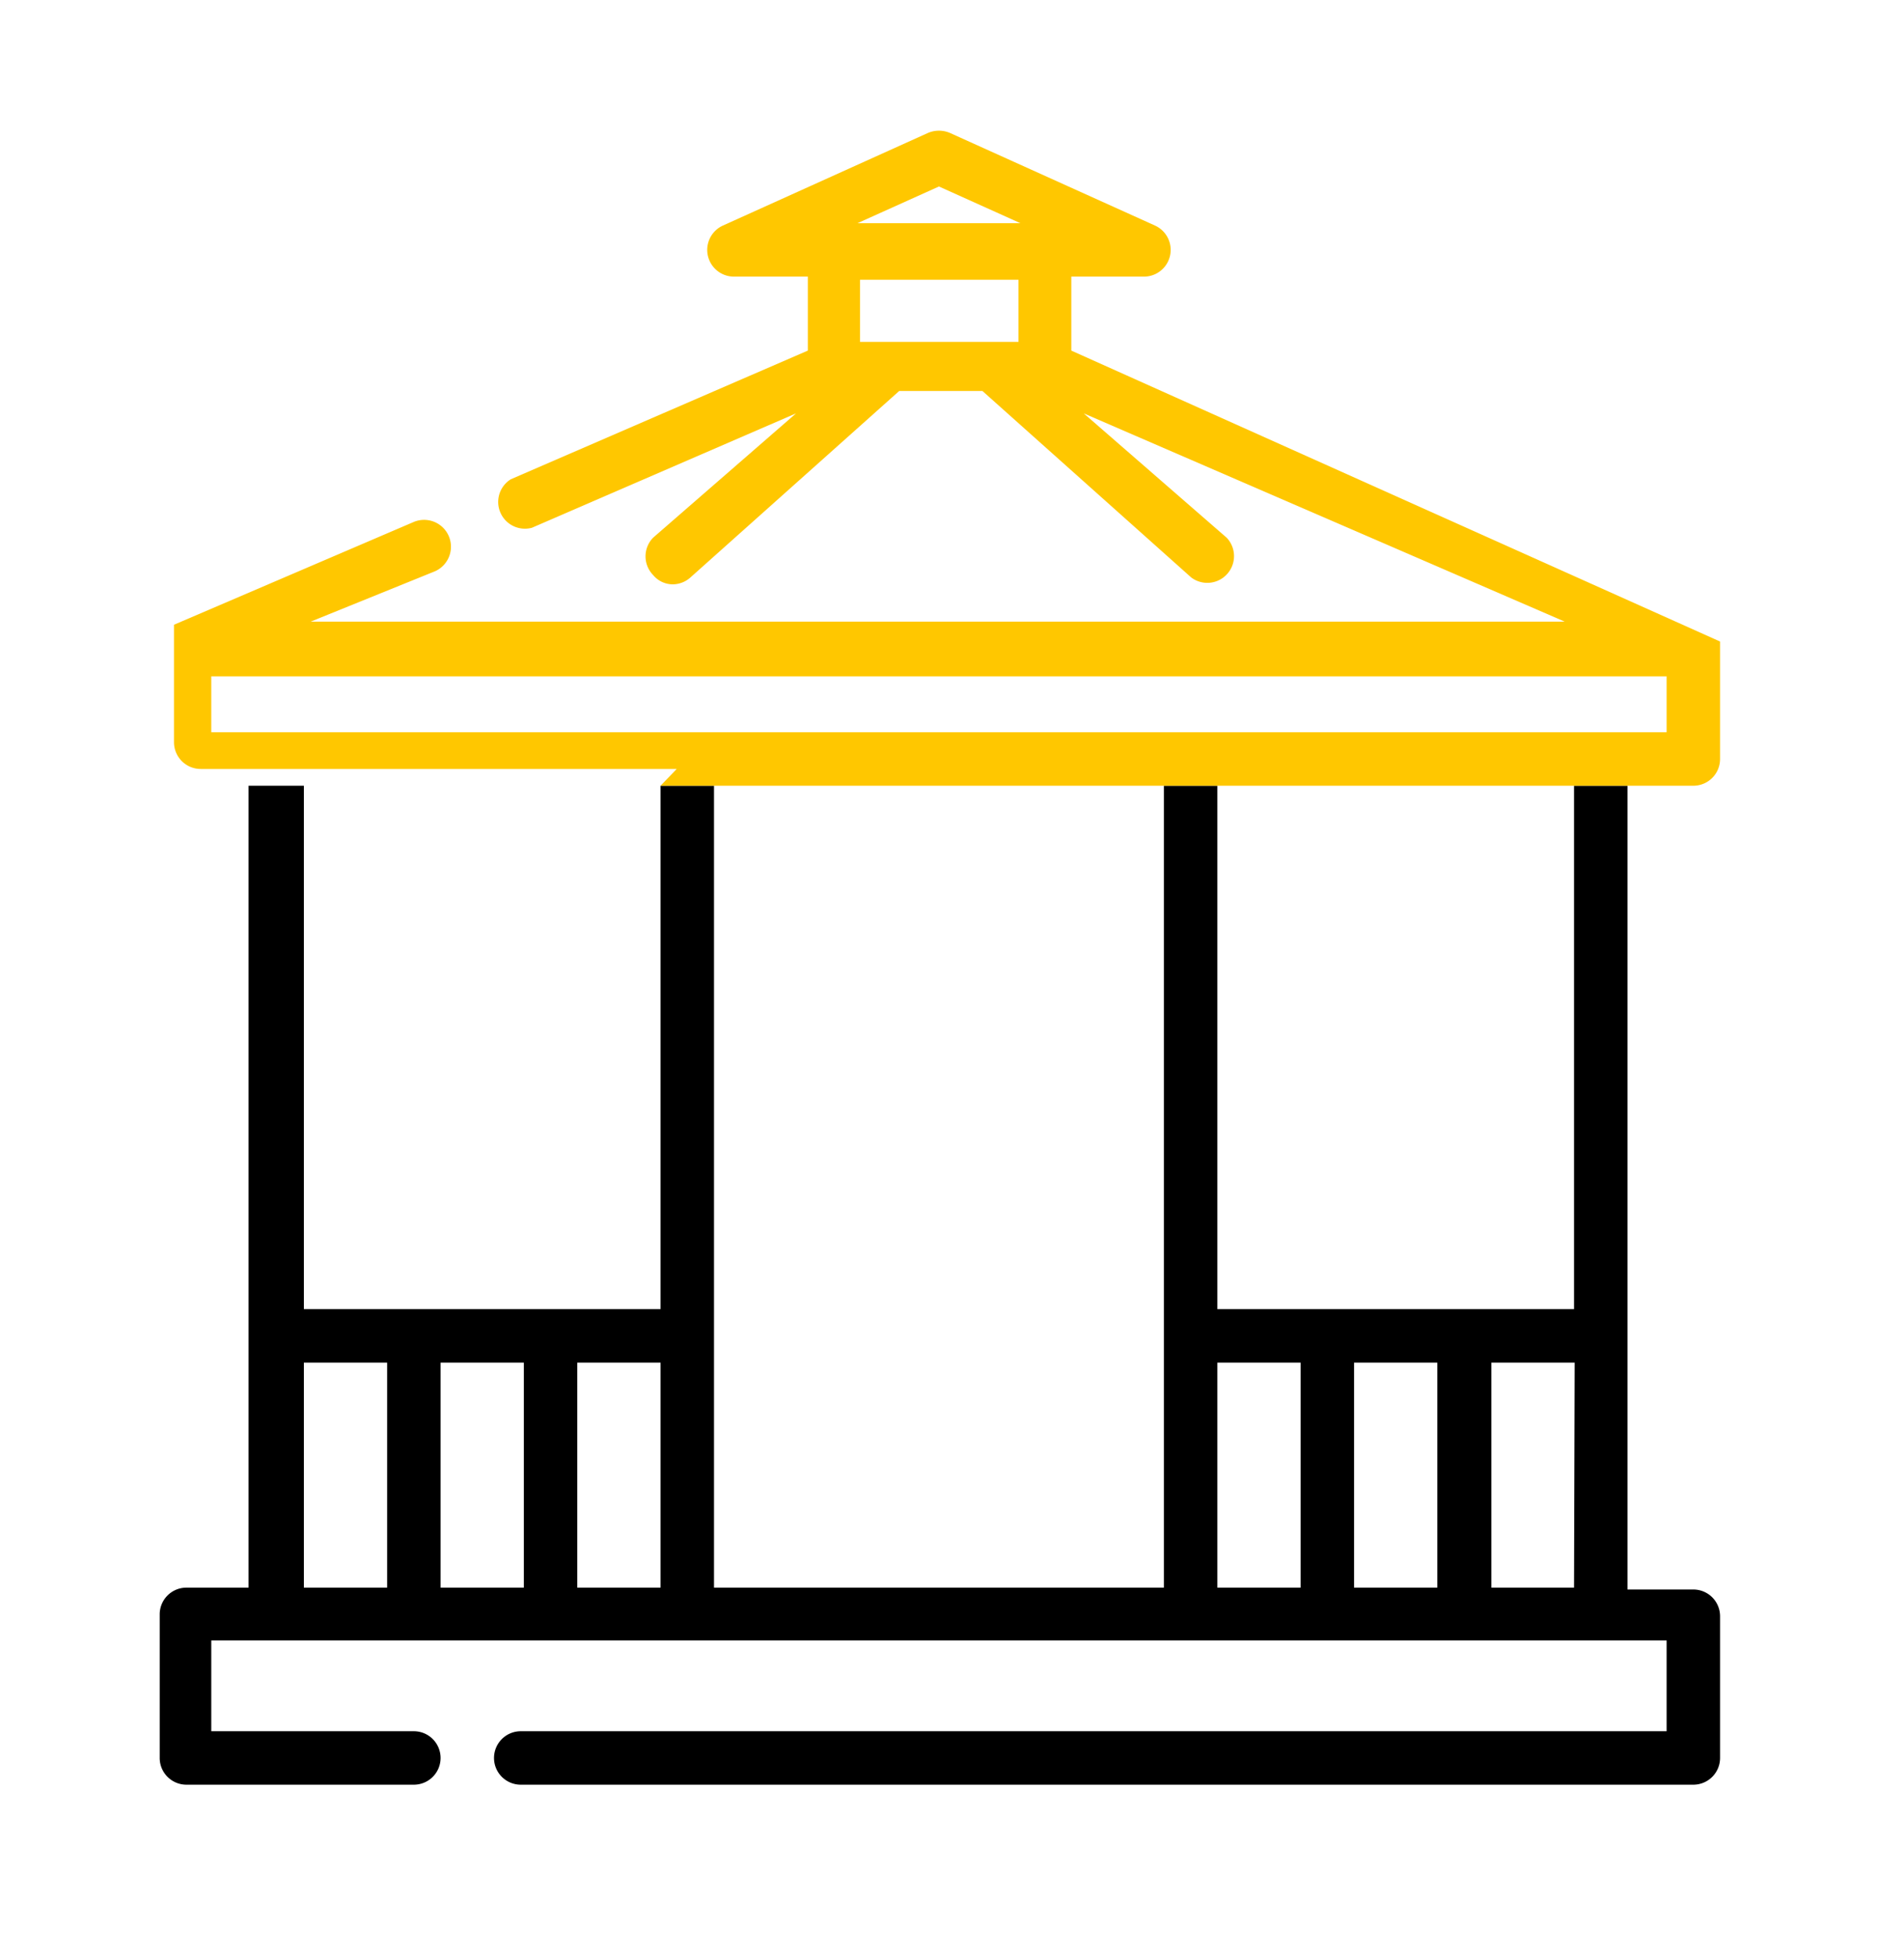
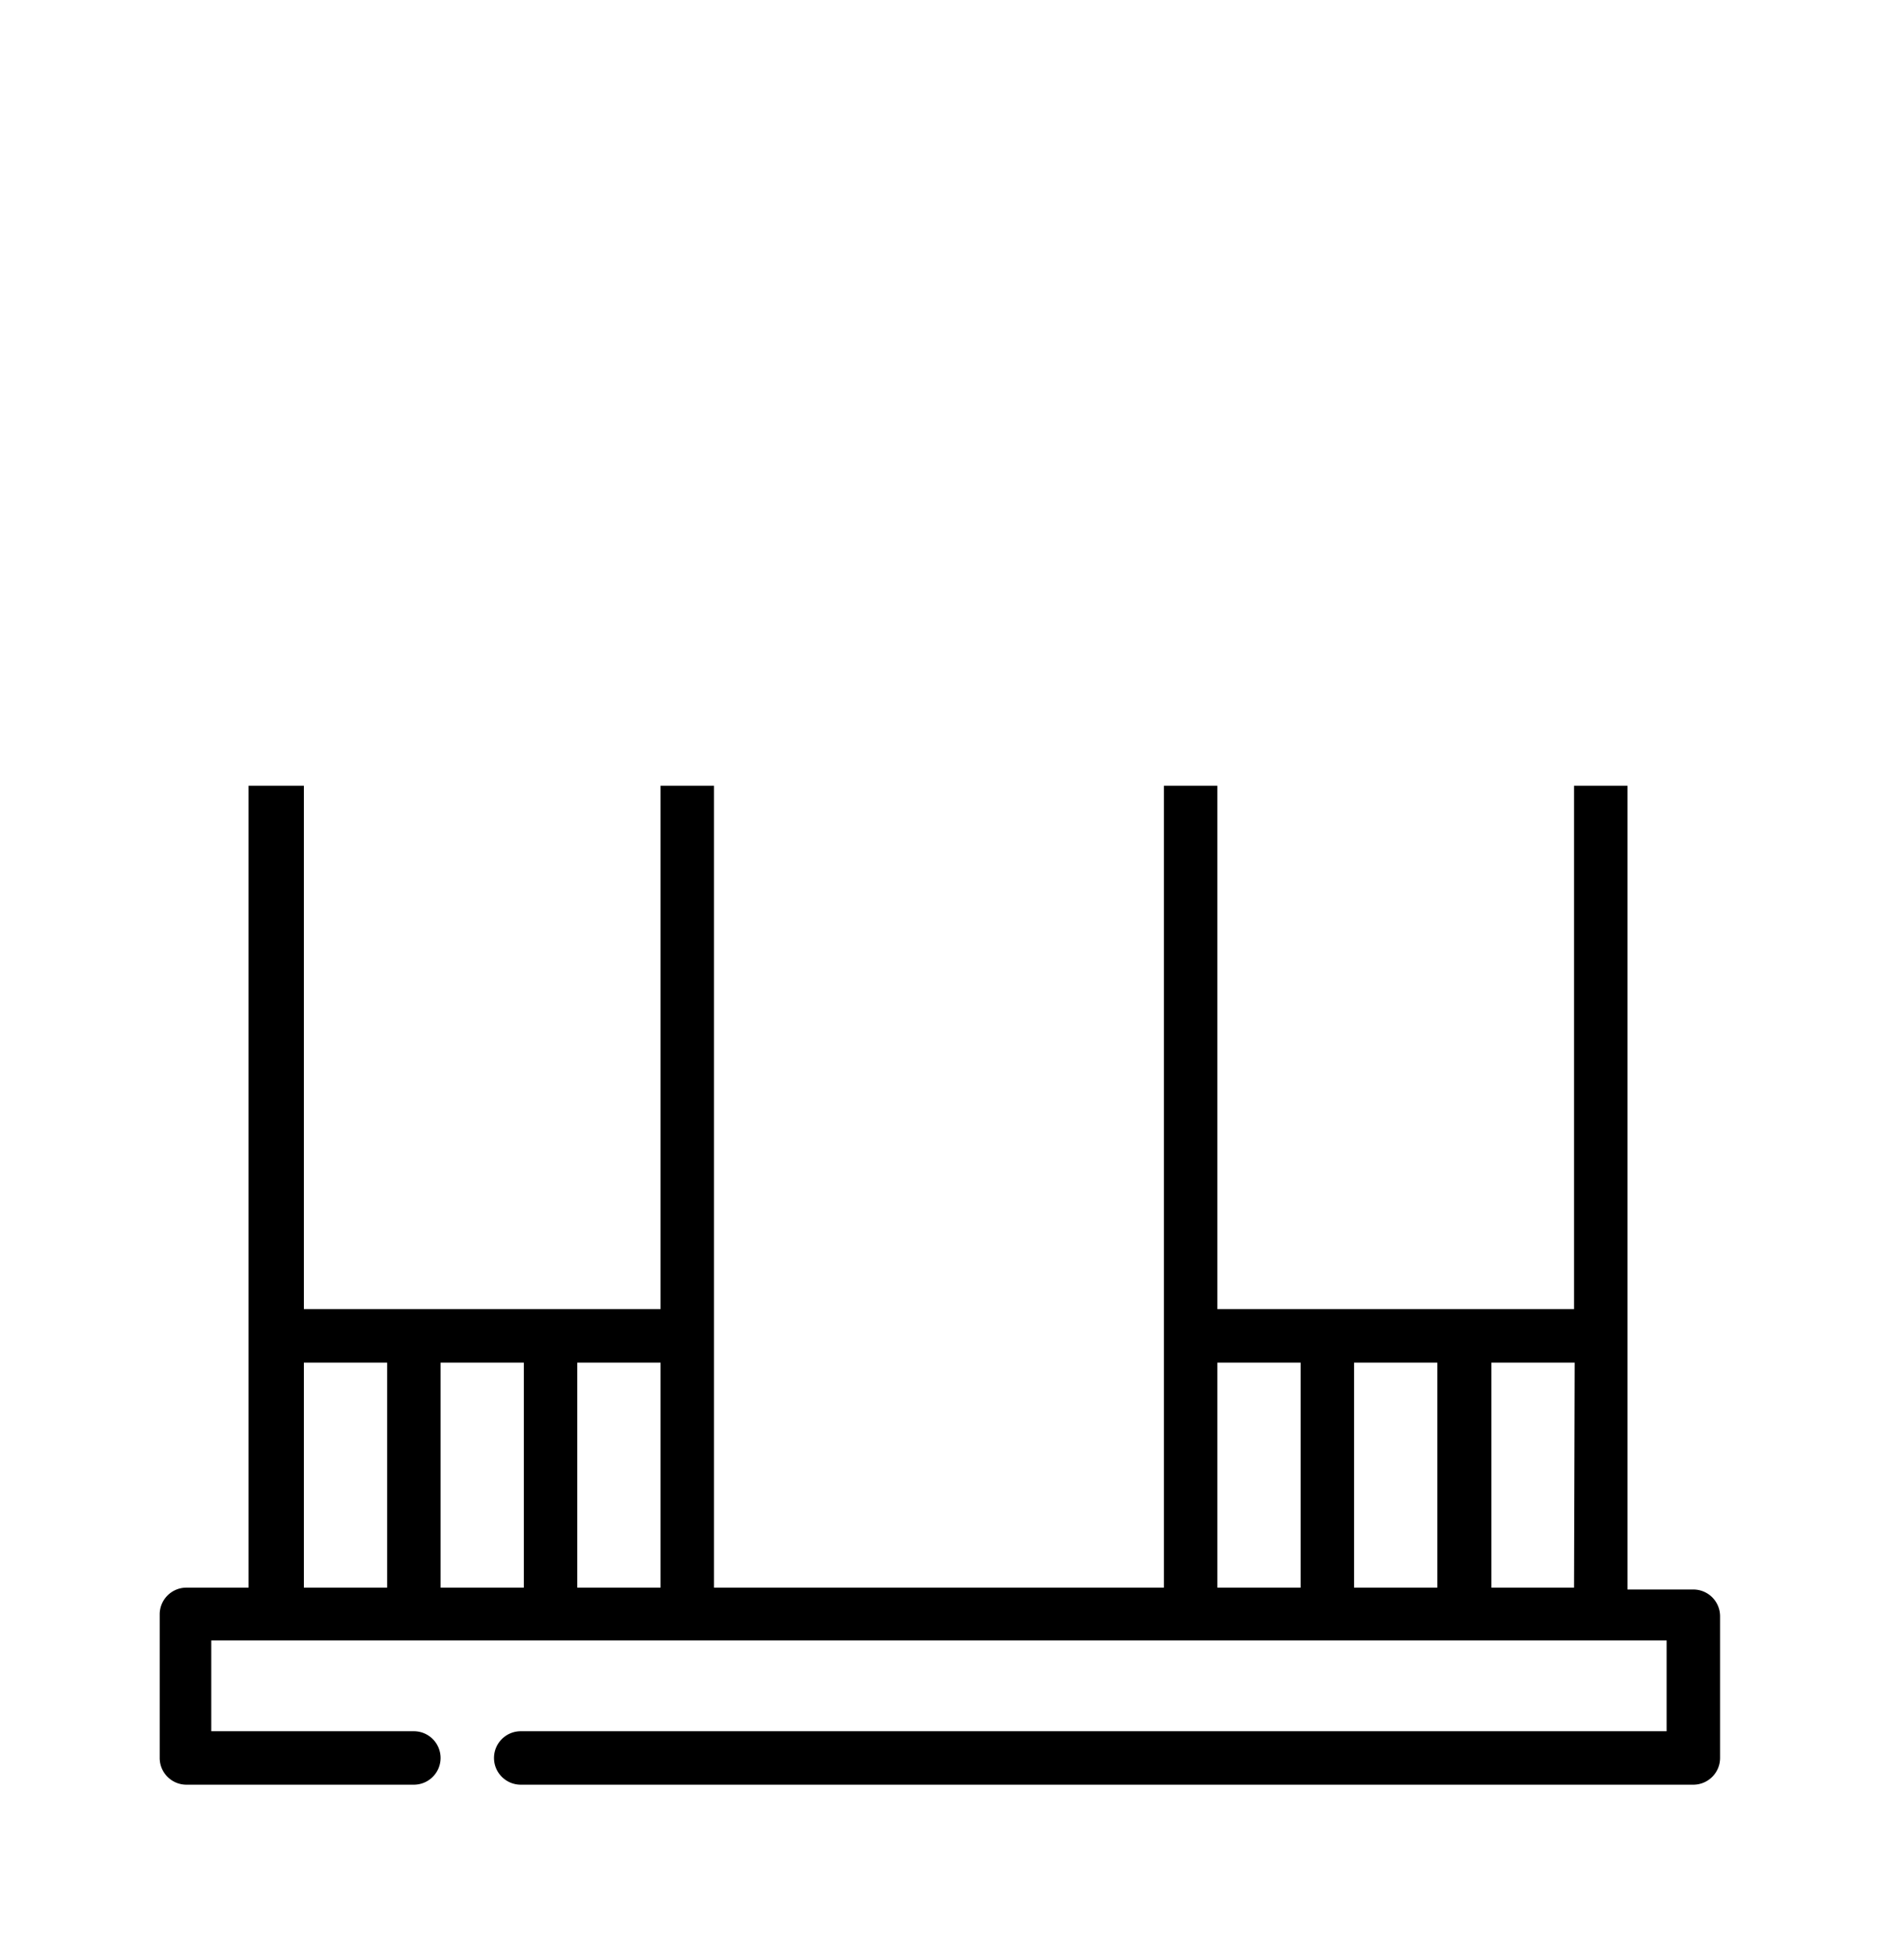
<svg xmlns="http://www.w3.org/2000/svg" id="Слой_1" data-name="Слой 1" viewBox="0 0 30.64 31.5">
  <defs>
    <style>.cls-1{fill:#ffc700;}</style>
  </defs>
  <path d="M25.33,12.64v8.42H19.59V12.64h-.86v12.9H11.49V12.64h-.86v8.42H4.89V12.64H4v12.9H3a.43.43,0,0,0-.43.43v2.31a.43.43,0,0,0,.43.43H6.66a.43.43,0,0,0,.43-.43.43.43,0,0,0-.43-.43H3.4V26.39H26.82v1.46H8.38a.43.43,0,0,0-.43.43.43.43,0,0,0,.43.43H27.25a.43.43,0,0,0,.43-.43V26a.43.43,0,0,0-.43-.43H26.19V12.64ZM6.23,25.54H4.89V21.92H6.23Zm2.2,0H7.09V21.92H8.43Zm2.2,0H9.29V21.92h1.34Zm10.3,0H19.59V21.92h1.34Zm2.2,0H21.79V21.92h1.34Zm2.2,0H24V21.92h1.34Z" />
-   <path class="cls-1" d="M10.63,12.64H27.25a.43.43,0,0,0,.43-.43V10.45h0v0h0v0h0v-.13h0v0h0l0,0h0l0,0h0l0,0h0L17.24,5.64V4.45h1.17a.43.43,0,0,0,.18-.82l-3.3-1.49a.45.45,0,0,0-.36,0l-3.3,1.49a.43.43,0,0,0,.18.82H13V5.64L8.22,7.71a.43.43,0,0,0,.34.78l4.25-1.84-2.3,2a.43.43,0,0,0,0,.6.41.41,0,0,0,.32.15.43.43,0,0,0,.28-.11l3.36-3h1.34l3.36,3a.43.43,0,0,0,.57-.64l-2.3-2L25.18,10H5L7,9.19a.43.43,0,1,0-.35-.79L2.8,10.05h0l0,0h0l0,0h0l0,0h0v0h0v.13h0v0h0v0h0v1.76a.43.43,0,0,0,.43.43h7.66ZM16.39,5.5H13.84v-1h2.55ZM13.8,3.59,15.11,3l1.31.59ZM3.4,11.78v-.9H26.82v.9Z" />
</svg>